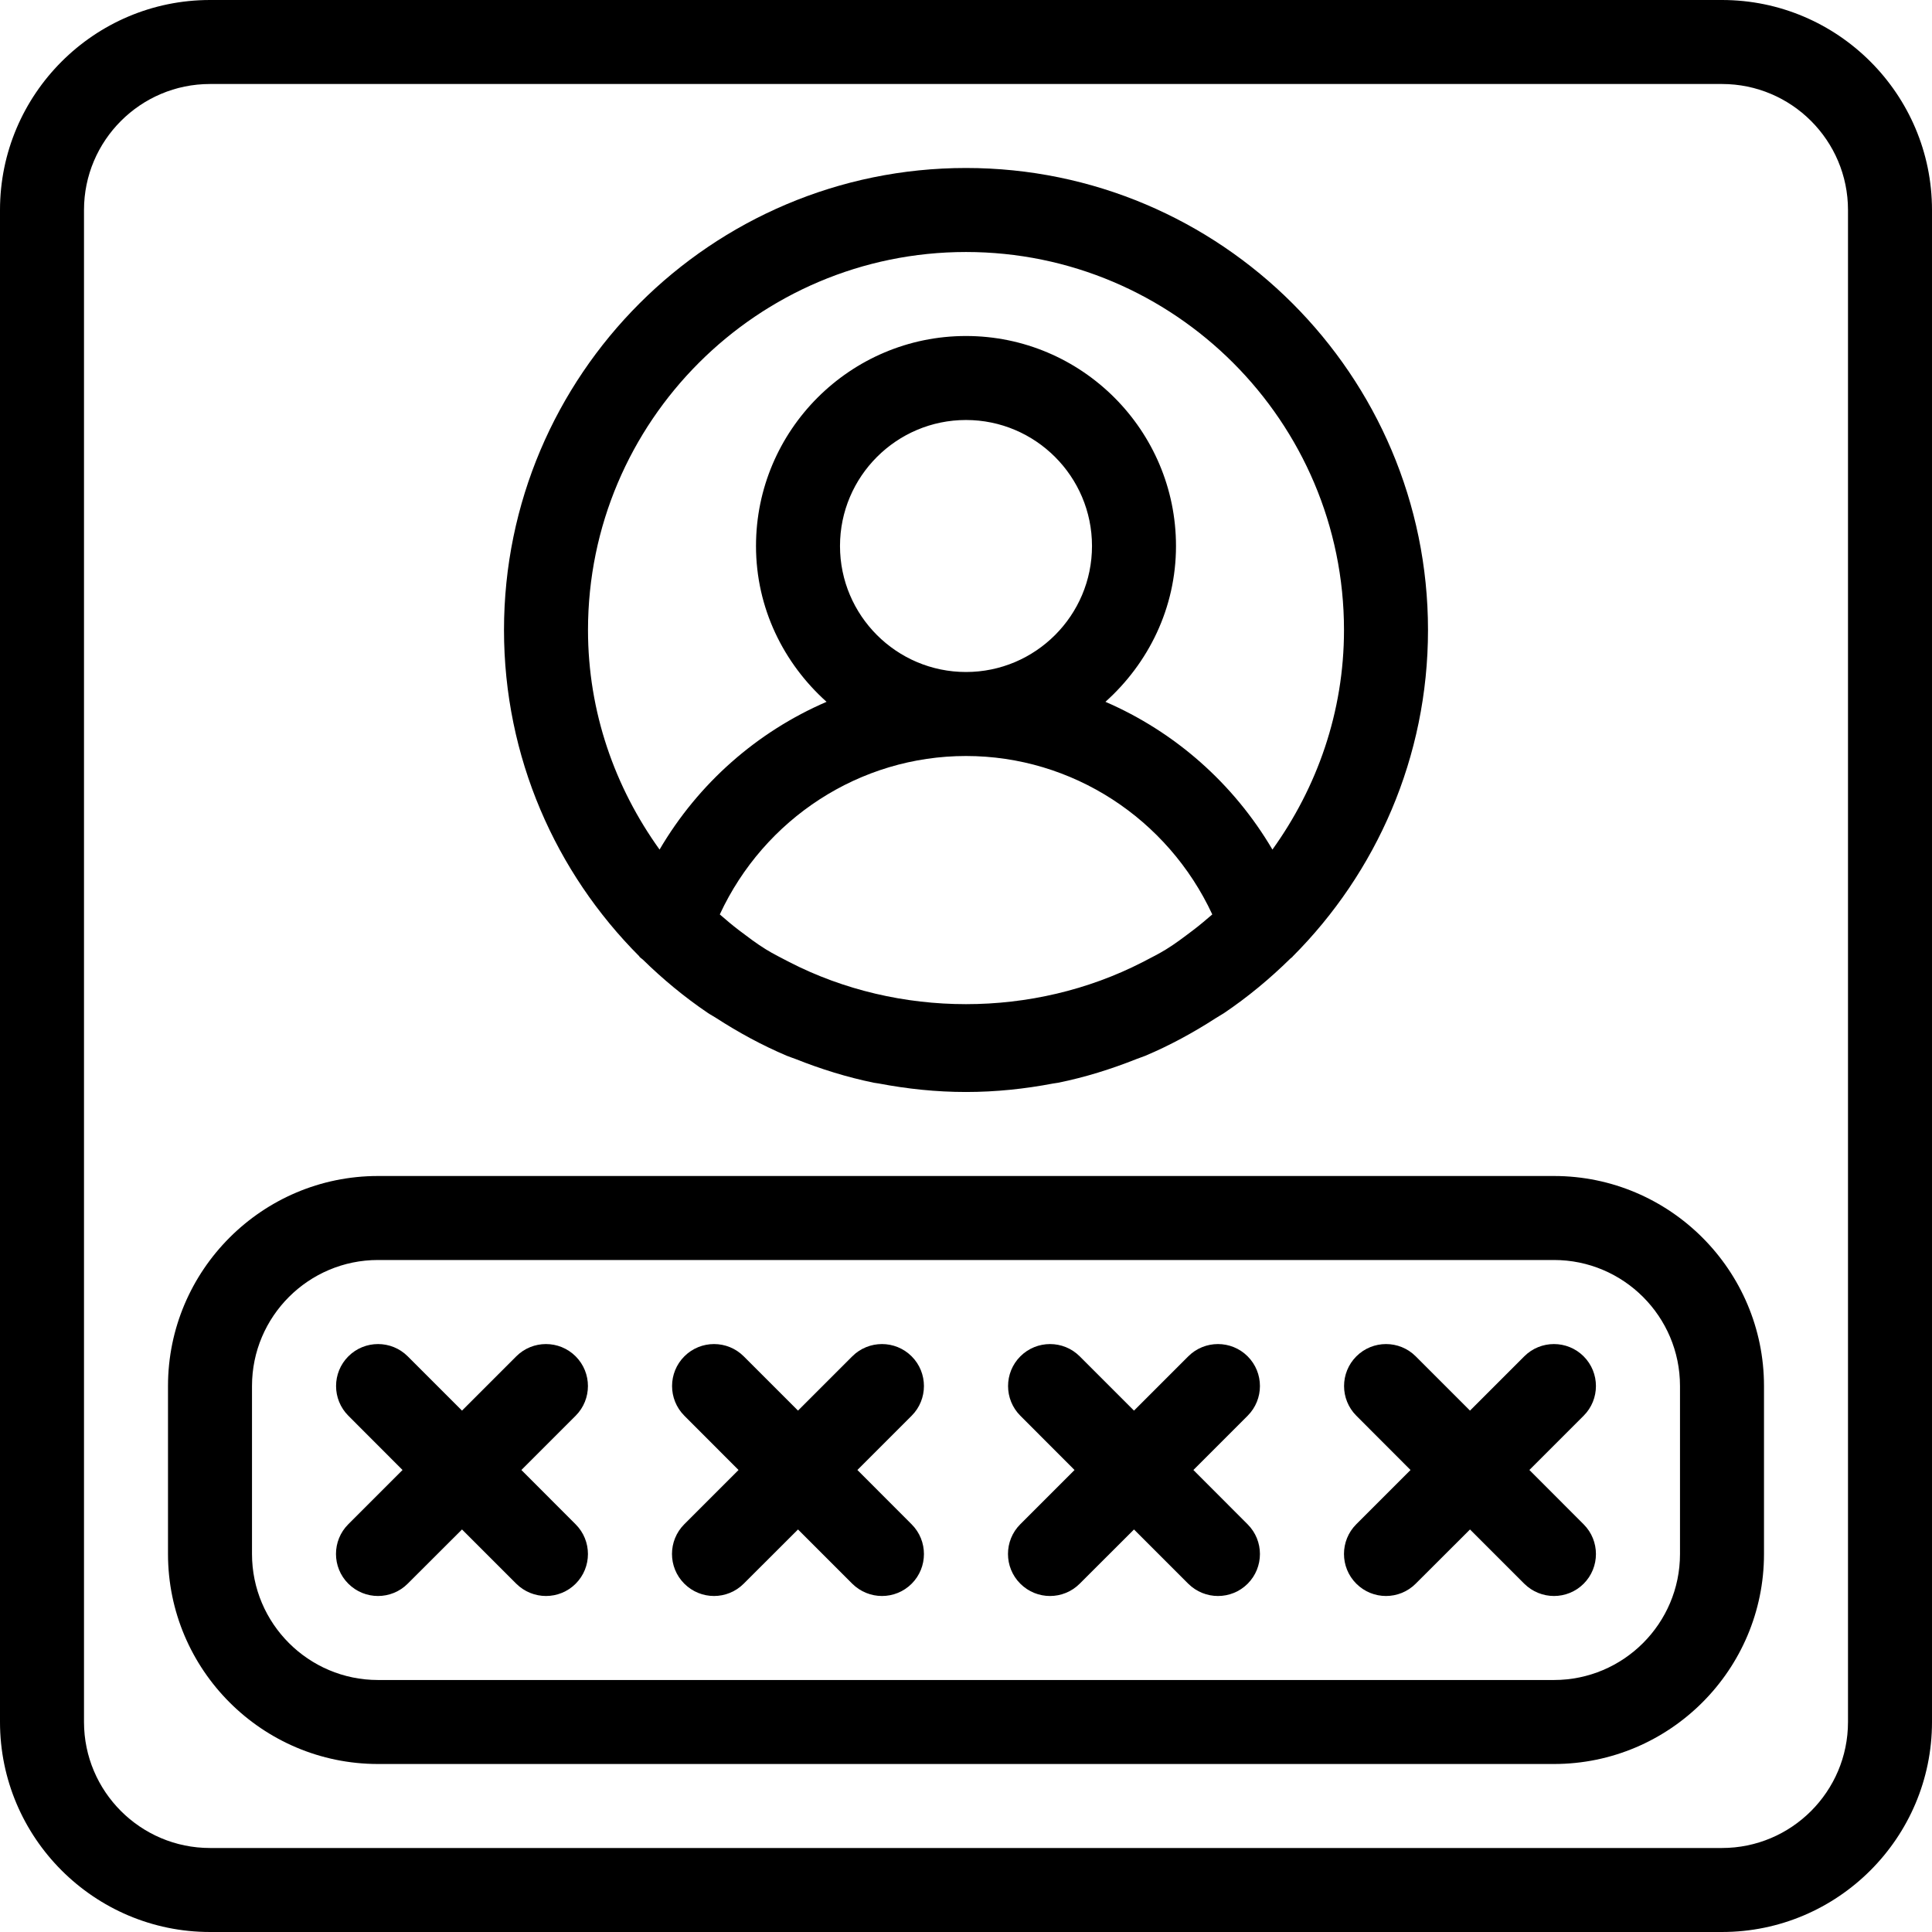
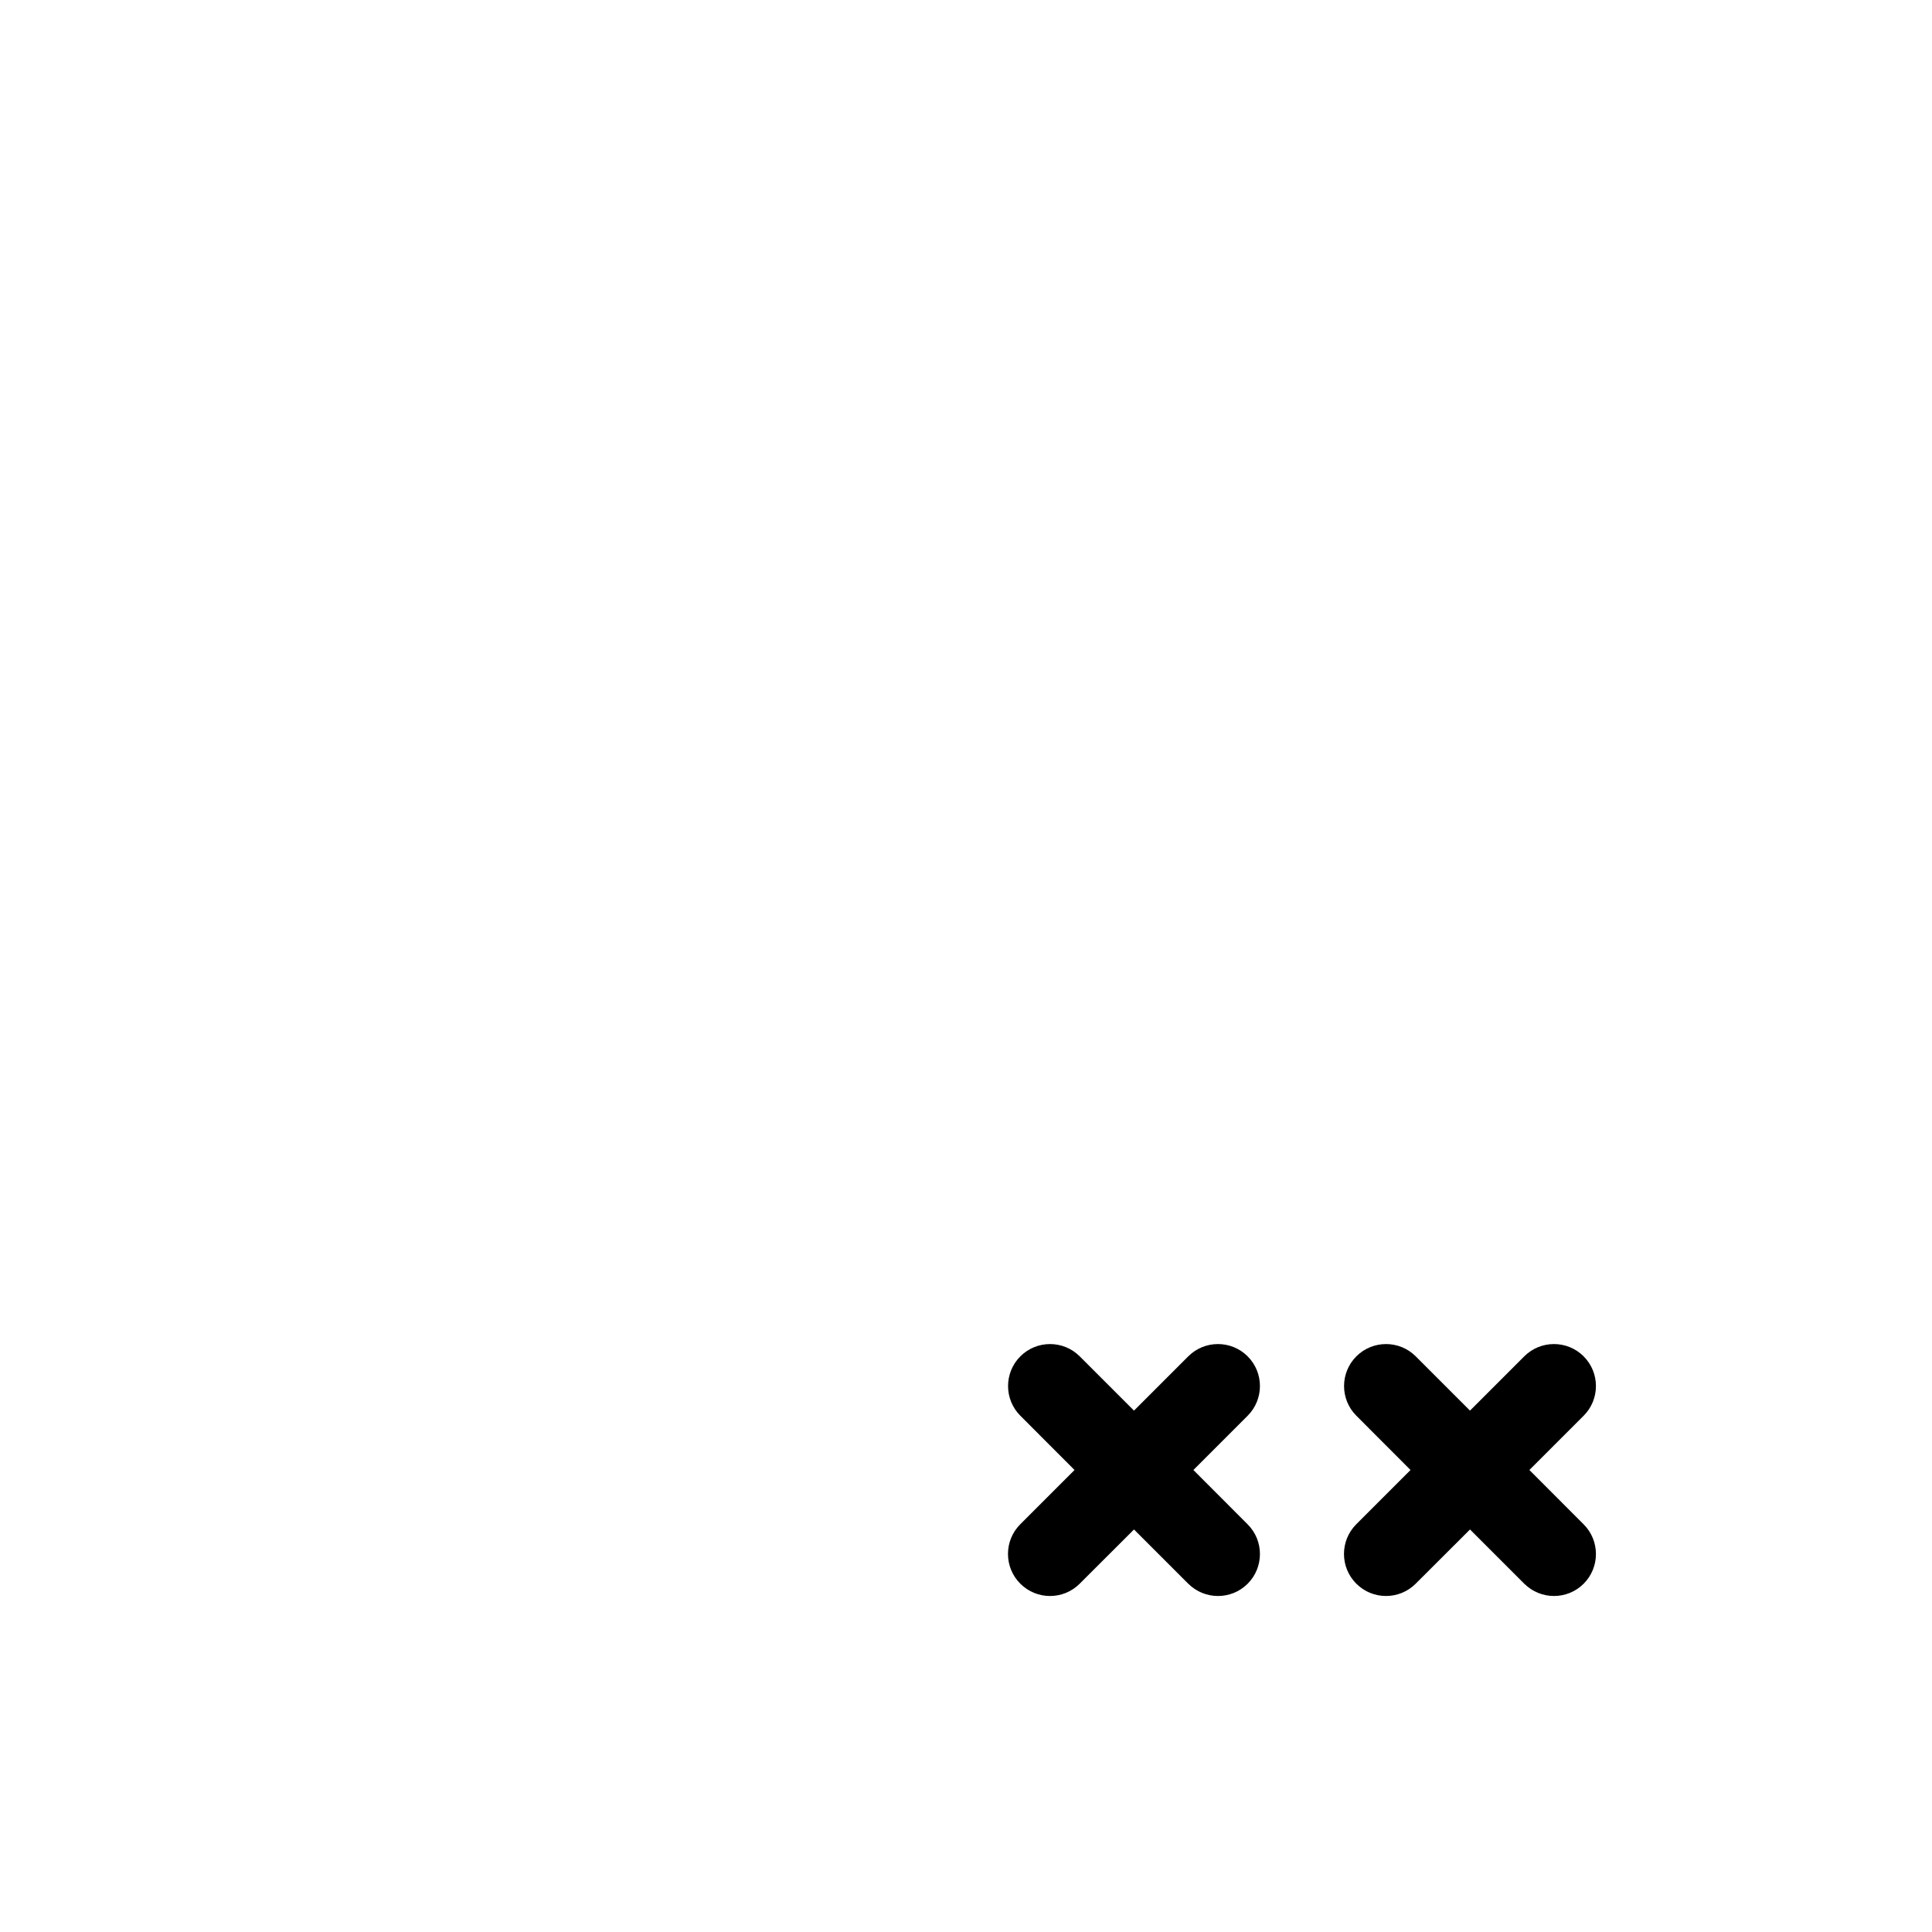
<svg xmlns="http://www.w3.org/2000/svg" version="1.1" id="Layer_1" x="0px" y="0px" viewBox="0 0 490.667 490.667" style="enable-background:new 0 0 490.667 490.667;" xml:space="preserve">
  <g>
    <g>
      <g>
-         <path d="M162.432,243.029c0.256,0.256,0.555,0.427,0.811,0.661c5.099,4.992,10.603,9.557,16.533,13.568     c0.683,0.469,1.429,0.832,2.133,1.301c5.675,3.669,11.627,6.912,17.92,9.579c0.747,0.32,1.515,0.533,2.261,0.832     c6.379,2.539,12.992,4.608,19.861,6.016c0.427,0.085,0.853,0.107,1.259,0.192c7.168,1.365,14.549,2.155,22.123,2.155     s14.955-0.789,22.123-2.155c0.427-0.085,0.853-0.107,1.259-0.192c6.891-1.387,13.504-3.477,19.904-6.016     c0.725-0.299,1.472-0.512,2.197-0.811c6.336-2.667,12.331-5.952,18.048-9.643c0.64-0.427,1.323-0.768,1.963-1.195     c6.037-4.075,11.648-8.725,16.832-13.824c0.171-0.171,0.384-0.299,0.576-0.469c0.021-0.021,0.021-0.085,0.064-0.107     c21.227-21.269,34.368-50.581,34.368-82.923c0-64.704-52.629-117.333-117.333-117.333S128,95.296,128,160     c0,32.32,13.141,61.611,34.347,82.859C162.389,242.901,162.389,242.987,162.432,243.029z M302.976,236.267     c-2.24,1.685-4.459,3.392-6.827,4.843c-1.92,1.195-3.968,2.176-5.973,3.243c-27.733,14.229-61.952,14.229-89.685,0     c-2.005-1.067-4.053-2.048-5.973-3.243c-2.368-1.451-4.587-3.157-6.827-4.843c-1.685-1.28-3.285-2.645-4.885-4.032     C194.091,207.915,218.347,192,245.333,192s51.243,15.915,62.549,40.235C306.283,233.621,304.661,234.987,302.976,236.267z      M213.333,138.667c0-17.643,14.357-32,32-32s32,14.357,32,32c0,17.643-14.357,32-32,32S213.333,156.309,213.333,138.667z      M245.333,64c52.928,0,96,43.072,96,96c0,20.843-6.848,40-18.176,55.765c-9.899-16.832-24.811-29.909-42.411-37.525     c10.901-9.771,17.92-23.808,17.92-39.573c0-29.397-23.936-53.333-53.333-53.333S192,109.269,192,138.667     c0,15.765,7.019,29.803,17.92,39.573c-17.621,7.595-32.533,20.672-42.411,37.525C156.181,200,149.333,180.843,149.333,160     C149.333,107.072,192.405,64,245.333,64z" />
-         <path d="M146.197,344.469c-4.16-4.16-10.923-4.16-15.083,0l-13.781,13.781l-13.781-13.781c-4.16-4.16-10.923-4.16-15.083,0     c-4.16,4.16-4.16,10.923,0,15.083l13.76,13.781l-13.781,13.781c-4.16,4.16-4.16,10.923,0,15.083     c2.091,2.091,4.821,3.136,7.552,3.136s5.461-1.045,7.531-3.115l13.803-13.781l13.781,13.781c2.091,2.069,4.821,3.115,7.552,3.115     c2.731,0,5.461-1.045,7.531-3.115c4.16-4.16,4.16-10.923,0-15.083l-13.781-13.803l13.781-13.781     C150.357,355.392,150.357,348.629,146.197,344.469z" />
-         <path d="M437.333,0h-384C23.936,0,0,23.936,0,53.333v384c0,29.397,23.936,53.333,53.333,53.333h384     c29.397,0,53.333-23.936,53.333-53.333v-384C490.667,23.936,466.731,0,437.333,0z M469.333,437.333c0,17.643-14.357,32-32,32     h-384c-17.643,0-32-14.357-32-32v-384c0-17.643,14.357-32,32-32h384c17.643,0,32,14.357,32,32V437.333z" />
-         <path d="M394.667,298.667H96c-29.397,0-53.333,23.936-53.333,53.333v42.667C42.667,424.064,66.603,448,96,448h298.667     C424.064,448,448,424.064,448,394.667V352C448,322.603,424.064,298.667,394.667,298.667z M426.667,394.667     c0,17.643-14.357,32-32,32H96c-17.643,0-32-14.357-32-32V352c0-17.643,14.357-32,32-32h298.667c17.643,0,32,14.357,32,32V394.667     z" />
        <path d="M402.197,344.469c-4.16-4.16-10.923-4.16-15.083,0l-13.781,13.781l-13.781-13.781c-4.16-4.16-10.923-4.16-15.083,0     c-4.16,4.16-4.16,10.923,0,15.083l13.76,13.781l-13.781,13.781c-4.16,4.16-4.16,10.923,0,15.083     c2.091,2.091,4.821,3.136,7.552,3.136s5.461-1.045,7.531-3.115l13.803-13.781l13.781,13.781c2.091,2.069,4.821,3.115,7.552,3.115     c2.731,0,5.461-1.045,7.531-3.115c4.16-4.16,4.16-10.923,0-15.083l-13.781-13.803l13.781-13.781     C406.357,355.392,406.357,348.629,402.197,344.469z" />
-         <path d="M231.531,344.469c-4.16-4.16-10.923-4.16-15.083,0l-13.781,13.781l-13.781-13.781c-4.16-4.16-10.923-4.16-15.083,0     c-4.16,4.16-4.16,10.923,0,15.083l13.76,13.781l-13.781,13.781c-4.16,4.16-4.16,10.923,0,15.083     c2.091,2.091,4.821,3.136,7.552,3.136s5.461-1.045,7.531-3.115l13.803-13.781l13.781,13.781c2.091,2.069,4.821,3.115,7.552,3.115     c2.731,0,5.461-1.045,7.531-3.115c4.16-4.16,4.16-10.923,0-15.083l-13.781-13.803l13.781-13.781     C235.691,355.392,235.691,348.629,231.531,344.469z" />
        <path d="M316.864,344.469c-4.16-4.16-10.923-4.16-15.083,0L288,358.251l-13.781-13.781c-4.16-4.16-10.923-4.16-15.083,0     c-4.16,4.16-4.16,10.923,0,15.083l13.76,13.781l-13.781,13.781c-4.16,4.16-4.16,10.923,0,15.083     c2.091,2.091,4.821,3.136,7.552,3.136c2.731,0,5.461-1.045,7.531-3.115L288,388.437l13.781,13.781     c2.091,2.069,4.821,3.115,7.552,3.115s5.461-1.045,7.531-3.115c4.16-4.16,4.16-10.923,0-15.083l-13.781-13.803l13.781-13.781     C321.024,355.392,321.024,348.629,316.864,344.469z" />
      </g>
    </g>
  </g>
  <g>
</g>
  <g>
</g>
  <g>
</g>
  <g>
</g>
  <g>
</g>
  <g>
</g>
  <g>
</g>
  <g>
</g>
  <g>
</g>
  <g>
</g>
  <g>
</g>
  <g>
</g>
  <g>
</g>
  <g>
</g>
  <g>
</g>
</svg>